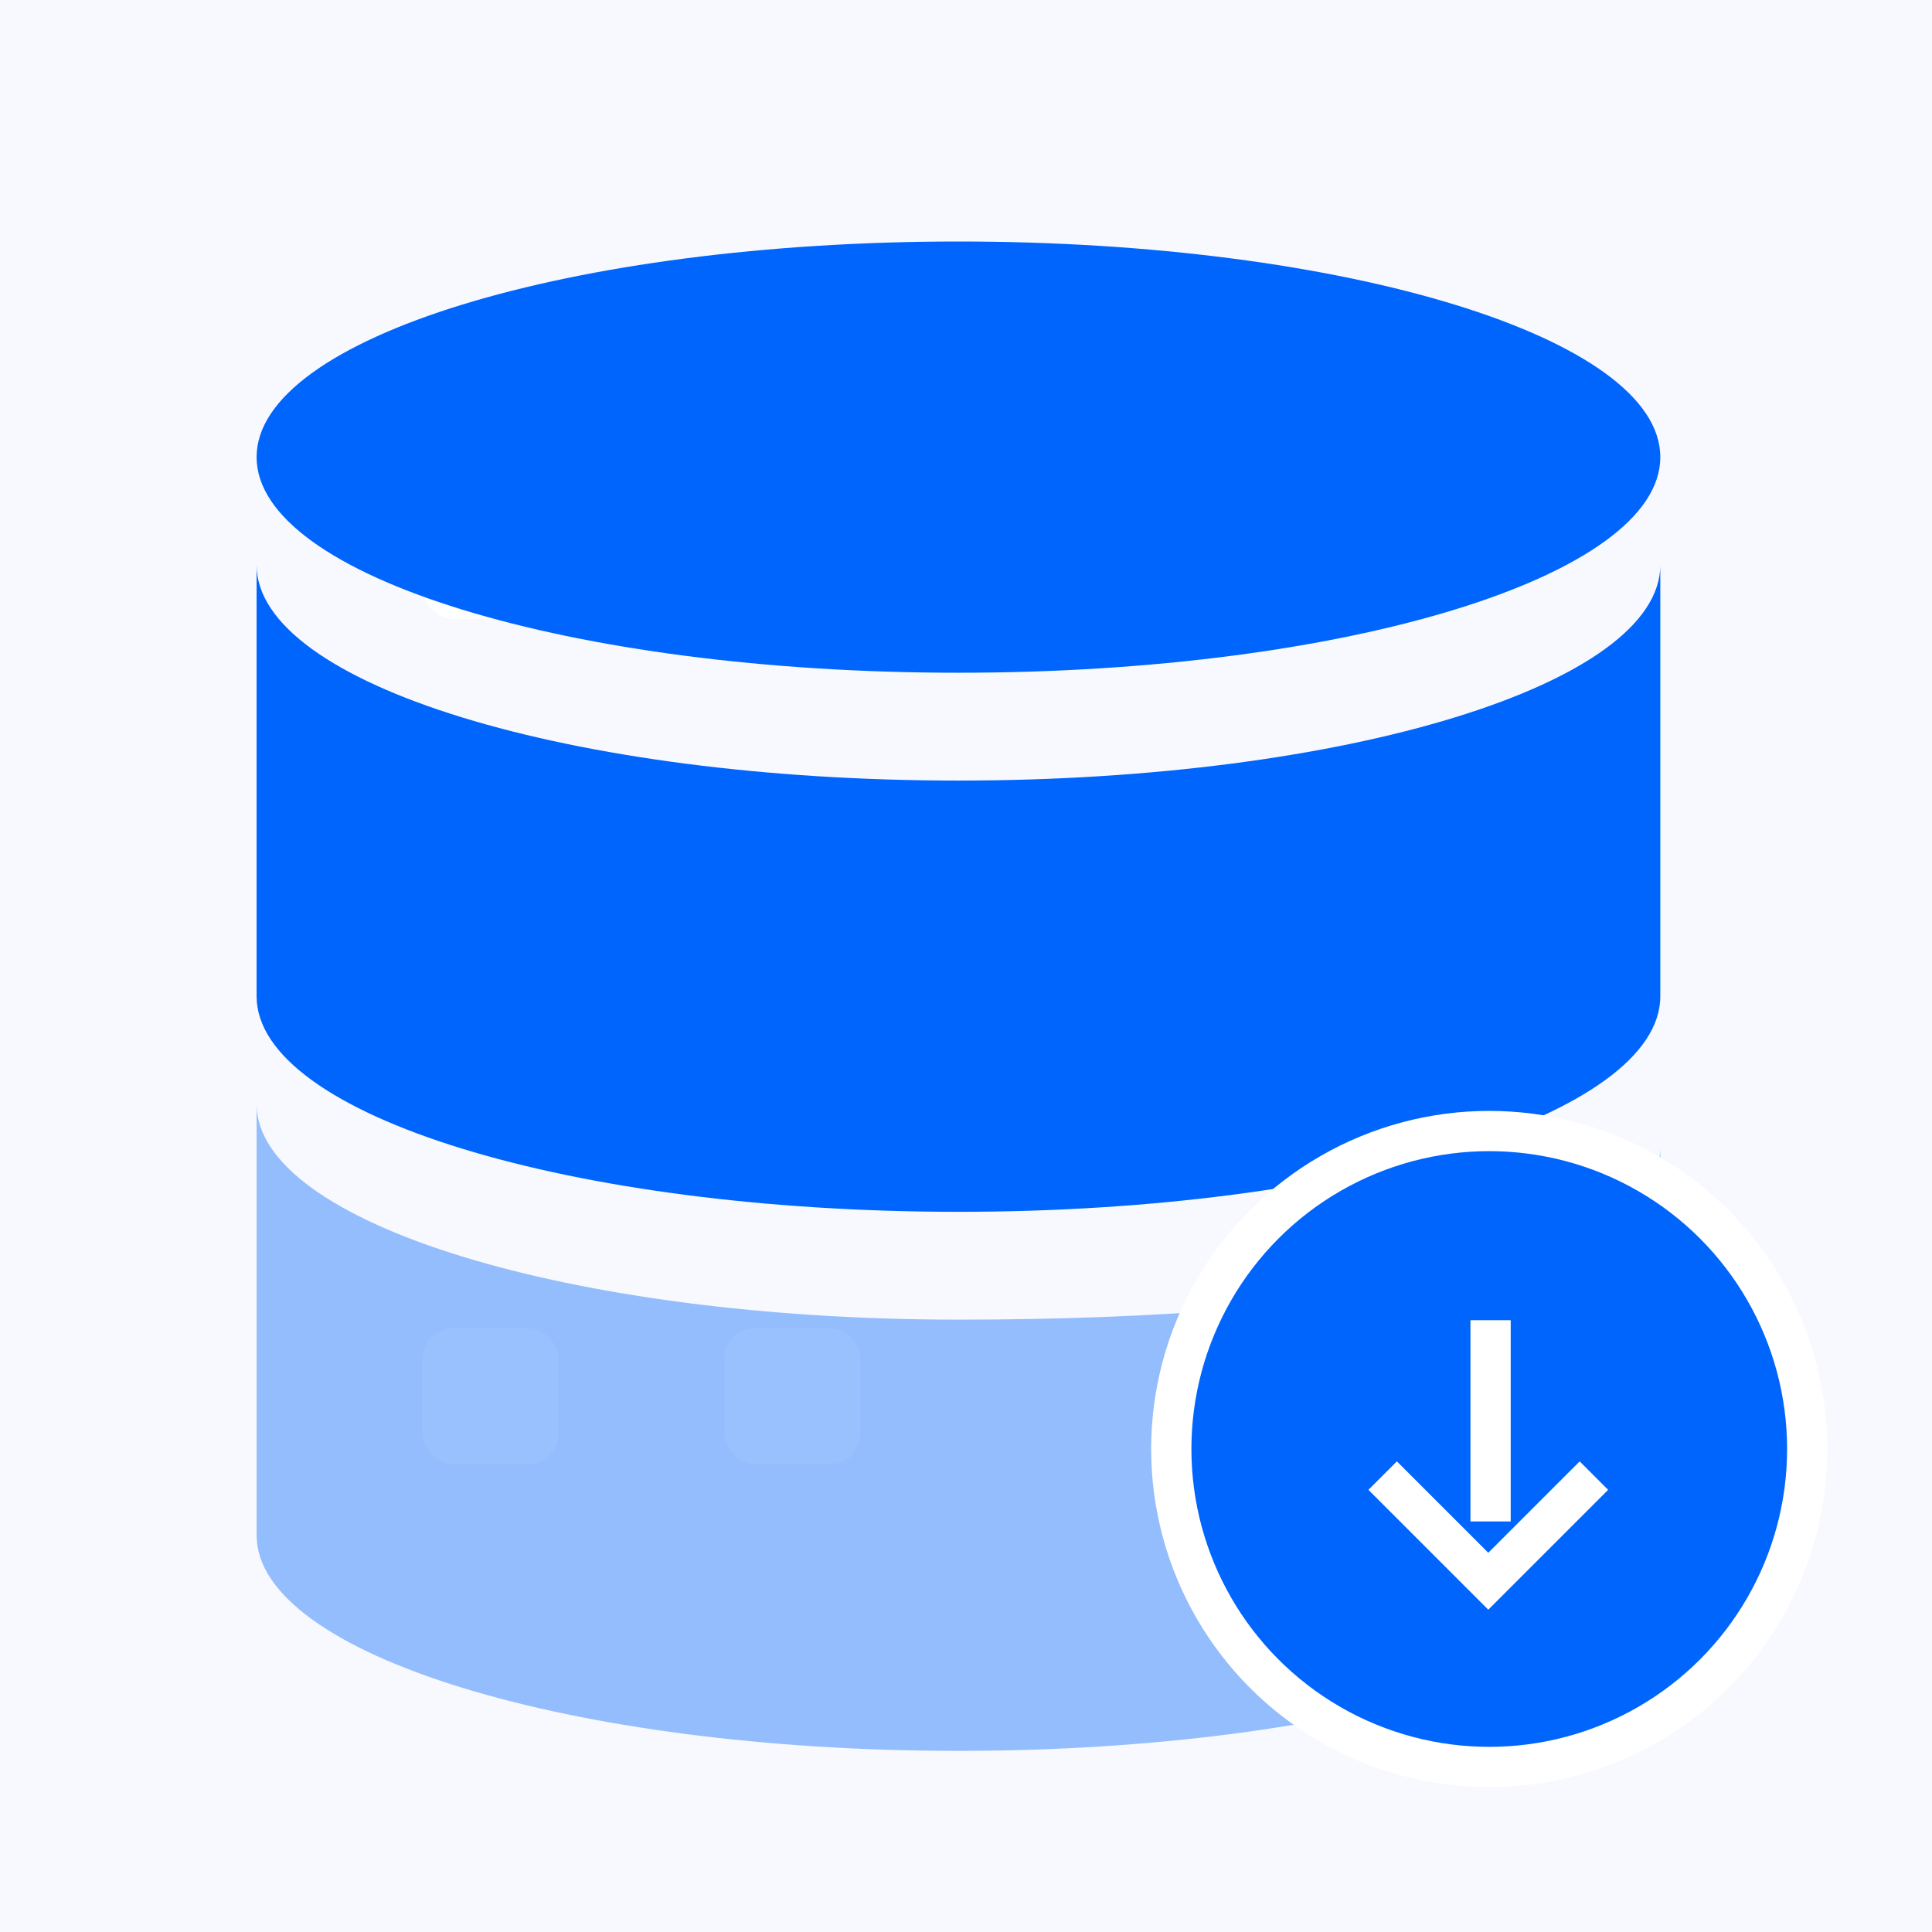
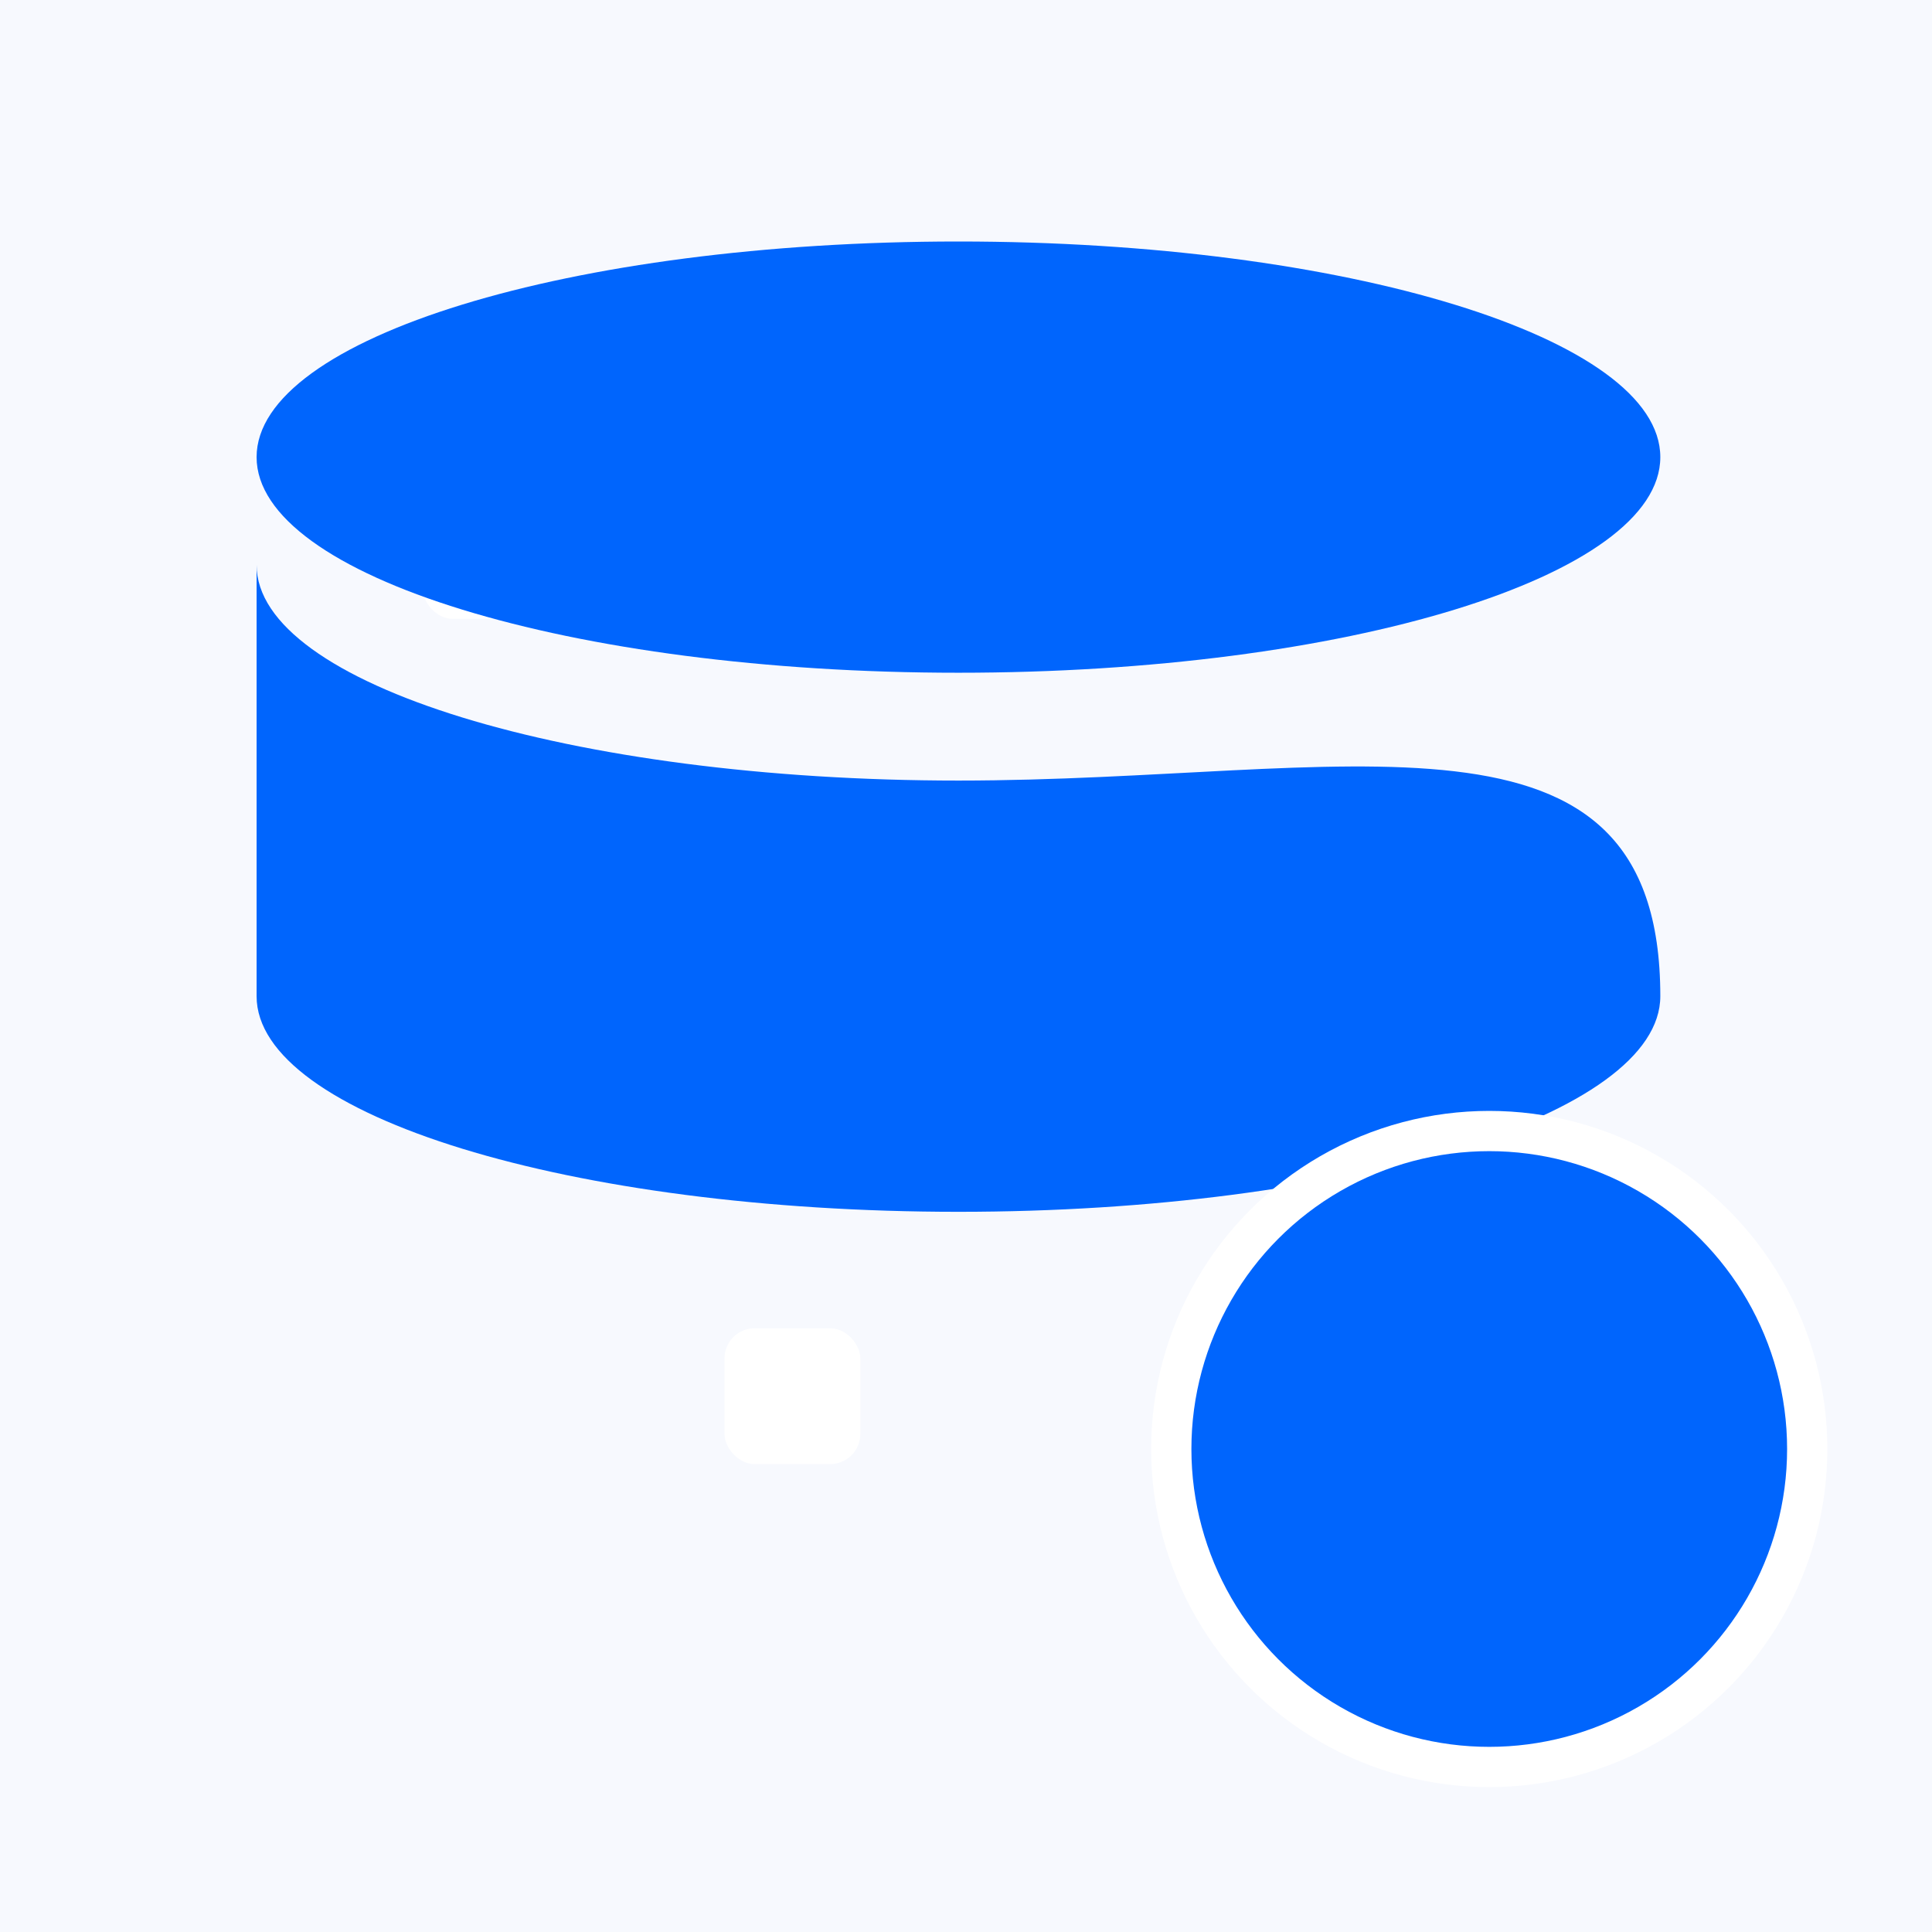
<svg xmlns="http://www.w3.org/2000/svg" width="48" height="48" viewBox="0 0 48 48" fill="none">
  <rect width="48" height="48" fill="#F7F9FE" />
  <rect x="10.5" y="12" width="3.375" height="3.375" rx="0.75" fill="white" />
-   <rect x="10.5" y="33" width="3.375" height="3.375" rx="0.75" fill="white" />
  <rect x="18" y="12" width="3.375" height="3.375" rx="0.75" fill="white" />
  <rect x="18" y="33" width="3.375" height="3.375" rx="0.75" fill="white" />
-   <path d="M23.812 19.393C14.18 19.393 6.375 16.995 6.375 14.036V24.75C6.375 27.709 14.18 30.107 23.812 30.107C33.445 30.107 41.25 27.709 41.25 24.75C41.25 24.75 41.25 11.077 41.25 14.036C41.25 16.995 33.445 19.393 23.812 19.393Z" fill="#0065FD" />
+   <path d="M23.812 19.393C14.18 19.393 6.375 16.995 6.375 14.036V24.75C6.375 27.709 14.18 30.107 23.812 30.107C33.445 30.107 41.25 27.709 41.25 24.75C41.25 16.995 33.445 19.393 23.812 19.393Z" fill="#0065FD" />
  <path d="M23.812 16.714C33.445 16.714 41.25 14.316 41.25 11.357C41.25 8.398 33.445 6 23.812 6C14.18 6 6.375 8.398 6.375 11.357C6.375 14.316 14.18 16.714 23.812 16.714Z" fill="#0065FD" />
-   <path d="M23.812 32.786C14.18 32.786 6.375 30.388 6.375 27.429V38.143C6.375 41.102 14.18 43.5 23.812 43.5C33.445 43.5 41.25 41.102 41.25 38.143V28.5C41.25 31.459 33.445 32.786 23.812 32.786Z" fill="#0065FD" fill-opacity="0.4" />
  <circle cx="37" cy="36" r="7.9" fill="#0065FD" stroke="white" strokeWidth="2.2" />
-   <path d="M34.352 36.661L36.976 39.285L39.6 36.661" stroke="white" strokeWidth="2" strokeLinecap="round" strokeLinejoin="round" />
-   <path d="M37.033 32.8L37.033 37.8" stroke="white" strokeWidth="2" strokeLinecap="round" />
</svg>